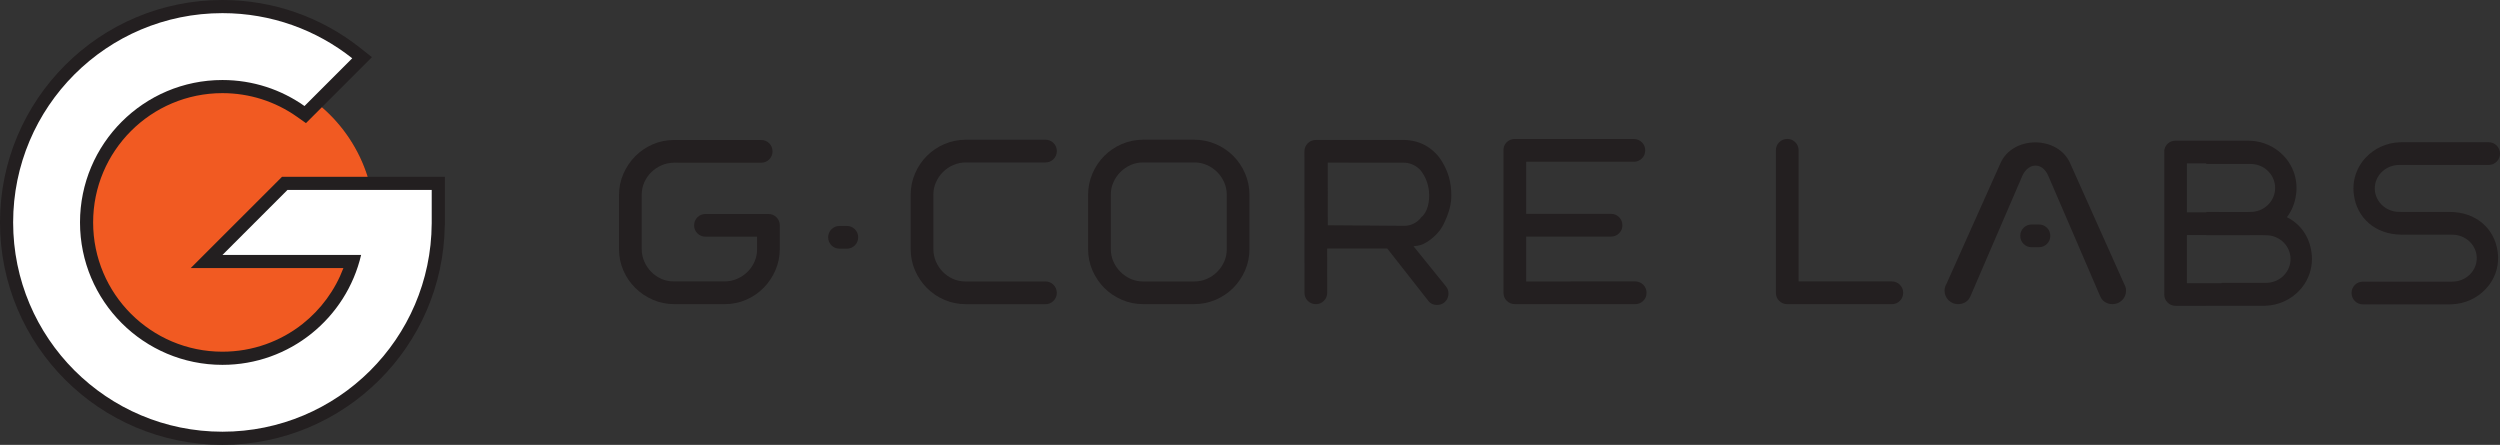
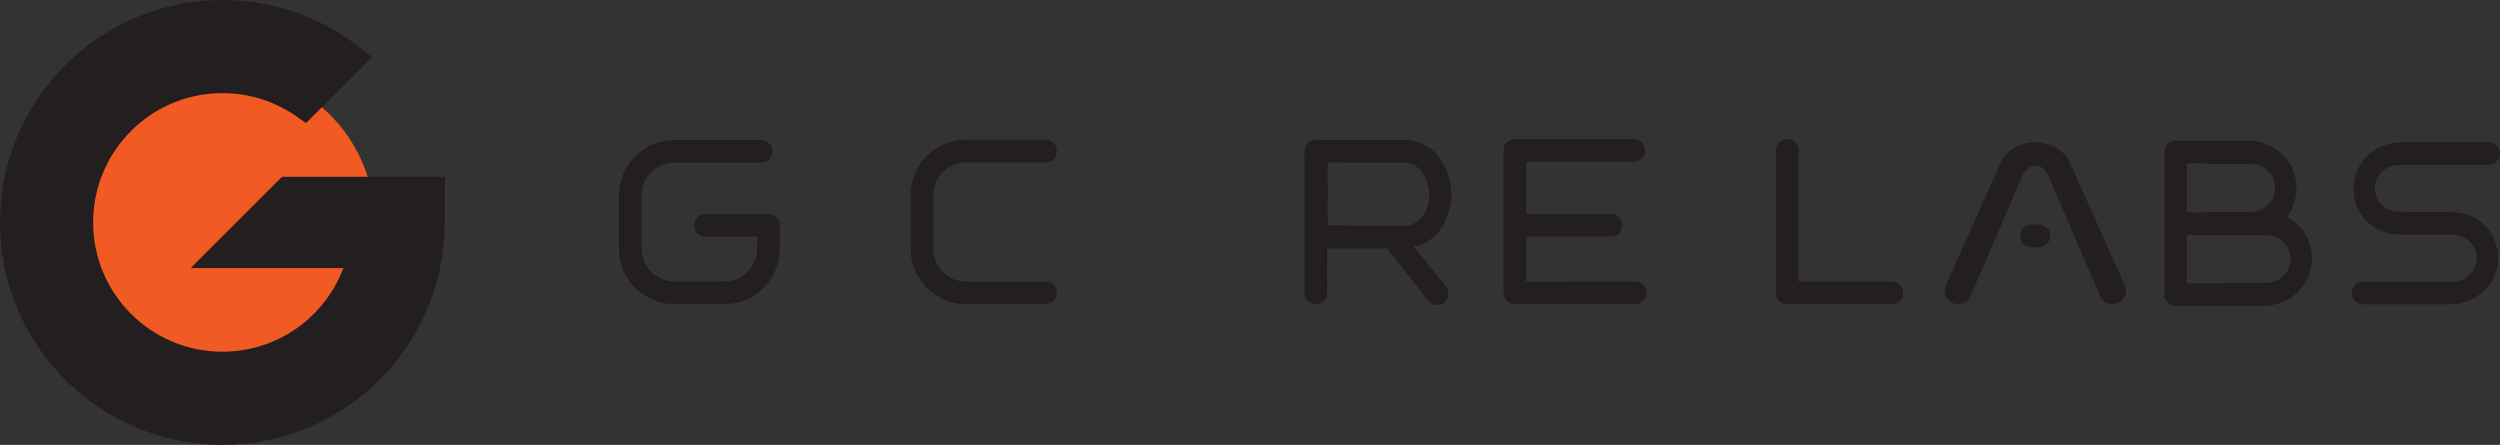
<svg xmlns="http://www.w3.org/2000/svg" version="1.1" id="Layer_1" x="0px" y="0px" viewBox="0 0 1700.79 302.64" style="enable-background:new 0 0 1700.79 302.64;">
  <rect x="0" y="0" width="1700.79" height="302.64" fill="#333333" stroke="none" />
  <style type="text/css">
	.st0{fill-rule:evenodd;clip-rule:evenodd;fill:#231F20;}
	.st1{fill-rule:evenodd;clip-rule:evenodd;fill:#F15A22;}
	.st2{fill-rule:evenodd;clip-rule:evenodd;fill:#FFFFFF;}
</style>
  <g>
    <path class="st0" d="M1501,144.45h-13.22v-18.14v-15.14H1501v0.36h28.06c1.17,0,2.53-0.01,3.68,0.1&#13;&#10;  c8.45,0.78,15.07,7.75,15.07,16.23c0,8.52-6.67,15.51-15.18,16.24c-1.03,0.09-2.39,0.12-3.43,0.12c-9.41,0-18.79-0.01-28.19-0.02&#13;&#10;  L1501,144.45L1501,144.45z M1511.49,192.65h-23.7v-15.87v-16.87H1501V160c9.42,0,18.84,0.02,28.27,0.02c0.63,0,1.25-0.02,1.86-0.04&#13;&#10;  l8.55,0c1.03,0,2.39,0.03,3.43,0.12c8.51,0.72,15.18,7.67,15.18,16.13c0,8.42-6.62,15.35-15.07,16.12&#13;&#10;  c-1.15,0.1-2.51,0.09-3.68,0.09h-28.06V192.65L1511.49,192.65z M1523.89,95.72h-43.73h-0.09h0h-0.04h-0.01h-0.05h-0.01l-0.04,0&#13;&#10;  h-0.01h-0.04h-0.01h-0.04h-0.01h-0.04h0h-0.04h-0.01l-0.04,0.01h-0.01l-0.04,0h-0.01l-0.04,0h-0.01h-0.04h-0.01l-0.04,0.01h-0.01&#13;&#10;  h-0.04h-0.01l-0.04,0.01h0l-0.04,0l-0.01,0l-0.04,0h-0.01h-0.04l-0.01,0l-0.04,0.01h-0.01l-0.04,0.01h-0.01l-0.04,0h-0.01&#13;&#10;  l-0.04,0.01l-0.01,0l-0.05,0.01l-0.04,0l-0.01,0l-0.04,0l-0.01,0l-0.03,0l-0.01,0l-0.04,0.01l-0.01,0l-0.04,0l-0.01,0l-0.04,0.01&#13;&#10;  h-0.01l-0.04,0.01l-0.01,0l-0.04,0.01l-0.01,0l-0.03,0.01l-0.01,0l-0.04,0.01l-0.01,0l-0.18,0.03l-0.01,0&#13;&#10;  c-0.43,0.09-0.84,0.22-1.24,0.38c-0.69,0.28-1.34,0.67-1.93,1.16l-0.01,0l-0.03,0.02l0,0l-0.1,0.09l0,0l-0.03,0.03l0,0l-0.04,0.03&#13;&#10;  l0,0l-0.03,0.03l0,0l-0.03,0.03l-0.01,0l-0.03,0.03l-0.01,0l-0.03,0.03l0,0l-0.03,0.03l0,0l-0.03,0.03l-0.01,0l-0.03,0.03l0,0&#13;&#10;  l-0.03,0.03h-0.01l-0.03,0.03l0,0l-0.03,0.03l-0.01,0l0,0.01l-0.01,0l0,0l-0.03,0.03v0.01l-0.03,0.03l0,0l-0.03,0.04l0,0&#13;&#10;  l-0.03,0.03l0,0l-0.03,0.03l0,0l-0.03,0.03l0,0l-0.03,0.03l0,0.01l-0.03,0.03l-0.01,0l-0.03,0.03l-0.01,0l-0.02,0.03l0,0&#13;&#10;  l-0.03,0.03l0,0l-0.03,0.03v0l-0.09,0.11l0,0c-0.51,0.6-0.91,1.26-1.2,1.97c-0.16,0.4-0.29,0.81-0.38,1.24l0,0.01l-0.04,0.22&#13;&#10;  l0,0.01l-0.01,0.04l0,0.01l-0.01,0.04l0,0.01l-0.01,0.04v0.01l-0.01,0.03l0,0.01v0.04l0,0.01l-0.01,0.04v0.01l-0.01,0.04l0,0.01&#13;&#10;  l0,0.04l0,0.01l0,0.04l-0.01,0.05l0,0.01l0,0.04v0.01l-0.01,0.04v0.01l0,0.04l0,0.01l0,0.04l0,0.01l0,0.04v0.01l0,0.04l0,0.01&#13;&#10;  l0,0.04v0.01l0,0.04v0.01l0,0.04v0.01l0,0.03v0.01l0,0.04v0.01l0,0.04v0.01l0,0.05v0.01v0.05v0l0,0.05v0.01v0.04v0.01l0,0.04v0.01&#13;&#10;  v0.04v0l0,0.05v0.01v0.04v0.01v0.05v0v0.1v22.76v50.47v22.86l0.01,0.37l-0.01,0.36c0,2.16,0.75,3.99,2.25,5.49&#13;&#10;  c1.5,1.49,3.33,2.25,5.48,2.25l31.43-0.01h19.62h8.45c0.53,0,1.09-0.01,1.67-0.05c9.13-0.33,17.3-4.27,23.04-10.42l0.01-0.02&#13;&#10;  l0.03-0.03c0.75-0.8,1.48-1.64,2.16-2.55c1.67-2.22,3.18-4.84,4.3-7.81l0.03-0.07l0.02-0.05l0.01-0.02l0.2-0.57l0.04-0.11&#13;&#10;  l0.06-0.19l0.1-0.3l0.02-0.05c1-3.05,1.54-6.3,1.54-9.67c0-1.52-0.11-3.02-0.33-4.48c-1.35-10.46-7.32-19.26-16.71-23.91&#13;&#10;  c3.34-4.37,5.48-9.65,6.22-15.44c0.21-1.48,0.32-2.98,0.32-4.51c0.01-3.39-0.54-6.66-1.54-9.74l-0.02-0.06l-0.1-0.3l-0.07-0.2&#13;&#10;  l-0.04-0.1l-0.2-0.58l-0.01-0.02l-0.02-0.05l-0.02-0.05c-1.12-3-2.64-5.63-4.31-7.87c-0.68-0.92-1.41-1.77-2.16-2.57l-0.02-0.03&#13;&#10;  l-0.01-0.01c-5.75-6.19-13.92-10.16-23.05-10.49c-0.58-0.04-1.14-0.05-1.67-0.05h-5.17V95.72L1523.89,95.72z" />
    <path class="st0" d="M887.43,102.95c0-1.04,0.18-2.03,0.56-2.96c0.38-0.93,0.94-1.77,1.69-2.51l0-0.01c1.5-1.5,3.32-2.25,5.48-2.25&#13;&#10;  l59.67-0.01c3.03,0,5.96,0.41,8.78,1.22c1.41,0.4,2.77,0.9,4.08,1.49c1.32,0.6,2.57,1.28,3.74,2.05v0c2.01,1.29,3.83,2.8,5.46,4.49&#13;&#10;  c1.63,1.7,3.07,3.59,4.29,5.67c3.39,5.73,6.39,12.89,6.17,23.89c-0.14,7.03-2.97,13.7-4.81,17.56l0.01,0&#13;&#10;  c-0.79,1.76-1.76,3.41-2.89,4.94c-1.11,1.53-2.41,2.95-3.85,4.26v-0.01c-2.24,2.13-4.73,3.87-7.46,5.19&#13;&#10;  c-2.45,1.14-5.11,1.42-6.7,1.6l21.89,27.07c0.46,0.54,0.84,1.12,1.13,1.74l0.02,0c0.32,0.68,0.54,1.42,0.64,2.19h0&#13;&#10;  c0.1,0.71,0.11,1.41,0.03,2.08v0.01c-0.08,0.68-0.25,1.36-0.52,2.03l0.01,0c-0.27,0.68-0.64,1.32-1.09,1.89l-0.01-0.01&#13;&#10;  c-0.46,0.58-0.98,1.09-1.55,1.5l-0.02,0.01c-0.65,0.46-1.36,0.82-2.13,1.05h-0.01c-0.75,0.21-1.53,0.33-2.34,0.33&#13;&#10;  c-2.89,0-5.09-1.2-6.59-3.56l-27.31-34.79l-40.91-0.02l0.03,30.11c0,1.04-0.2,2.03-0.57,2.95v0.01c-0.37,0.92-0.95,1.77-1.68,2.51&#13;&#10;  l-0.01,0.01c-0.74,0.74-1.58,1.31-2.51,1.69h-0.01c-0.92,0.37-1.92,0.57-2.95,0.57c-1.04-0.01-2.03-0.19-2.96-0.57&#13;&#10;  c-0.94-0.38-1.79-0.95-2.52-1.68c-0.73-0.74-1.3-1.58-1.68-2.52c-0.38-0.93-0.56-1.92-0.56-2.96L887.43,102.95L887.43,102.95z&#13;&#10;   M1445.71,201.22c0.45-1.1,0.67-2.27,0.67-3.51c0.01-2.06-0.61-3.25-1.24-4.49c-0.06-0.12-0.13-0.25-0.21-0.43l-36.5-81.57&#13;&#10;  c-8.23-19.14-39.33-19.14-47.56,0l-36.5,81.57c-0.08,0.18-0.16,0.31-0.22,0.43c-0.63,1.23-1.24,2.43-1.24,4.49&#13;&#10;  c0,1.23,0.23,2.41,0.68,3.51l0.02,0.02c0.47,1.13,1.13,2.14,1.99,3l0.01-0.02c0.89,0.9,1.89,1.57,3,2.02&#13;&#10;  c1.11,0.45,2.28,0.68,3.51,0.68c1.68-0.01,3.36-0.39,4.86-1.27c1.5-0.88,2.72-2.19,3.49-3.98c7.01-16.44,12.36-28.76,17.72-41.14&#13;&#10;  c6.02-13.88,12.04-27.77,17.73-41.11l0.02-0.04c4.23-8.91,13.49-9,17.43,0l0.02,0.04c5.69,13.33,11.71,27.24,17.73,41.11&#13;&#10;  c5.36,12.37,10.71,24.71,17.72,41.14c0.77,1.79,1.99,3.1,3.49,3.98c1.5,0.88,3.18,1.27,4.86,1.27c1.24-0.01,2.4-0.23,3.51-0.68&#13;&#10;  c1.12-0.46,2.12-1.13,3.01-2.02l0.02,0c0.86-0.86,1.52-1.86,1.98-2.99L1445.71,201.22L1445.71,201.22z M903.31,153.24l52,0.39&#13;&#10;  c1.86,0,3.65-0.34,5.36-1.03l0,0c0.87-0.35,1.69-0.77,2.45-1.26l0.01,0.01c0.72-0.47,1.42-1.01,2.07-1.62&#13;&#10;  c0.66-0.62,1.24-1.29,1.77-2.01c4.28-3.41,5.86-10.87,5.17-17.68c-0.54-5.33-2.59-10.07-5.18-13.5c-0.54-0.72-1.14-1.37-1.78-1.93&#13;&#10;  c-0.67-0.59-1.41-1.13-2.22-1.62v-0.02c-0.8-0.48-1.65-0.9-2.56-1.26c-0.87-0.35-1.78-0.61-2.71-0.79&#13;&#10;  c-0.9-0.17-1.85-0.25-2.86-0.25l-51.55-0.04L903.31,153.24L903.31,153.24z" />
-     <path class="st0" d="M777.75,206.91c-5.17,0-10.06-0.99-14.61-2.99c-2.24-0.98-4.36-2.14-6.34-3.49l-0.01,0.01&#13;&#10;  c-1.99-1.35-3.83-2.86-5.52-4.55c-1.66-1.66-3.18-3.5-4.54-5.52c-1.34-1.98-2.51-4.1-3.49-6.34c-0.99-2.28-1.74-4.64-2.24-7.08&#13;&#10;  c-0.5-2.47-0.75-4.98-0.75-7.53v-36.88c0-5.08,1-9.94,2.99-14.54l-0.01-0.01c0.97-2.25,2.14-4.37,3.49-6.38v-0.02&#13;&#10;  c1.34-2,2.87-3.84,4.55-5.53c3.37-3.37,7.33-6.05,11.86-8.03c2.27-0.99,4.64-1.74,7.08-2.24c2.46-0.5,4.98-0.75,7.54-0.75h34.67&#13;&#10;  c5.16,0,10.06,1,14.66,2.99l0-0.02c2.25,0.97,4.38,2.14,6.38,3.49l0.02,0c1.99,1.35,3.84,2.87,5.53,4.56&#13;&#10;  c1.68,1.68,3.21,3.54,4.55,5.53v0.01c1.35,2,2.52,4.14,3.49,6.38l-0.01,0c0.99,2.3,1.74,4.68,2.24,7.09&#13;&#10;  c0.5,2.45,0.75,4.95,0.75,7.46v36.87c0,5.18-1,10.06-2.99,14.62c-0.98,2.24-2.14,4.36-3.49,6.34c-1.36,2.01-2.88,3.86-4.54,5.52&#13;&#10;  c-1.69,1.68-3.54,3.21-5.53,4.56l-0.02,0c-2,1.34-4.13,2.52-6.38,3.49l0-0.01c-4.61,1.99-9.5,2.99-14.66,2.99L777.75,206.91&#13;&#10;  L777.75,206.91z M755.72,169.42c0,1.55,0.14,3.03,0.43,4.42c0.28,1.38,0.72,2.75,1.3,4.07c0.59,1.34,1.29,2.6,2.08,3.77&#13;&#10;  c0.79,1.15,1.69,2.24,2.72,3.27c1.02,1.02,2.12,1.93,3.27,2.72c1.16,0.78,2.42,1.49,3.76,2.08l0,0.01c1.31,0.57,2.68,1.01,4.07,1.3&#13;&#10;  c1.39,0.28,2.86,0.43,4.41,0.43l34.67-0.01c1.55,0,3.03-0.14,4.43-0.42l0.01-0.01c1.41-0.29,2.79-0.71,4.12-1.3&#13;&#10;  c1.37-0.6,2.64-1.29,3.8-2.08v-0.02c1.19-0.81,2.29-1.7,3.28-2.69l-0.01-0.01c1.02-1.02,1.93-2.11,2.72-3.26&#13;&#10;  c0.79-1.16,1.49-2.42,2.08-3.77l0.01,0c0.57-1.3,1.01-2.67,1.29-4.06c0.28-1.39,0.43-2.86,0.43-4.41v-36.88&#13;&#10;  c0-1.55-0.15-3.03-0.43-4.41c-0.29-1.4-0.72-2.76-1.29-4.07l-0.01,0c-0.59-1.35-1.29-2.6-2.08-3.77c-0.78-1.16-1.69-2.24-2.72-3.27&#13;&#10;  l0.01-0.01c-0.99-0.99-2.09-1.9-3.28-2.7v-0.02c-1.17-0.79-2.45-1.49-3.8-2.07l-0.01-0.01c-1.33-0.57-2.71-1.01-4.12-1.3h-0.01&#13;&#10;  c-1.39-0.29-2.87-0.43-4.43-0.43h-34.67c-1.55,0-3.03,0.15-4.41,0.43c-1.38,0.28-2.75,0.72-4.07,1.3c-1.34,0.59-2.6,1.29-3.76,2.08&#13;&#10;  c-1.15,0.79-2.24,1.69-3.27,2.72c-1.02,1.02-1.93,2.12-2.72,3.27c-0.79,1.16-1.49,2.42-2.08,3.77c-0.58,1.31-1.02,2.68-1.3,4.07&#13;&#10;  c-0.29,1.39-0.43,2.86-0.43,4.41V169.42L755.72,169.42z" />
    <path class="st0" d="M630.62,195.96c-1.68-1.68-3.21-3.53-4.59-5.56c-1.35-2-2.52-4.12-3.5-6.36c-0.99-2.28-1.74-4.65-2.24-7.09&#13;&#10;  c-0.5-2.46-0.75-4.97-0.75-7.53v-36.88c0-2.52,0.25-5.01,0.75-7.46c0.5-2.42,1.24-4.78,2.24-7.09c1.98-4.58,4.66-8.56,8.03-11.93&#13;&#10;  c1.69-1.69,3.54-3.21,5.53-4.56l0.01,0c2-1.34,4.14-2.52,6.38-3.48l0,0.01c2.29-0.99,4.68-1.74,7.13-2.23&#13;&#10;  c2.47-0.5,4.99-0.75,7.54-0.75h54.1c1.04,0,2.03,0.19,2.96,0.57c0.94,0.37,1.78,0.94,2.52,1.68l-0.01,0.01&#13;&#10;  c1.5,1.5,2.26,3.33,2.26,5.48c0,2.14-0.75,3.97-2.26,5.47l0.01,0.01c-1.5,1.5-3.32,2.25-5.48,2.25h-54.1&#13;&#10;  c-1.55,0-3.03,0.15-4.43,0.43h-0.01c-1.4,0.29-2.78,0.72-4.12,1.3l-0.01-0.01c-1.31,0.57-2.58,1.28-3.8,2.1&#13;&#10;  c-1.16,0.79-2.26,1.69-3.27,2.71c-1.03,1.02-1.93,2.12-2.72,3.27c-0.79,1.16-1.49,2.42-2.08,3.77c-0.58,1.31-1.02,2.68-1.3,4.07&#13;&#10;  c-0.28,1.39-0.43,2.86-0.43,4.41v36.87c0,1.5,0.15,2.95,0.43,4.33l0,0.01c0.28,1.4,0.72,2.77,1.3,4.11&#13;&#10;  c0.59,1.36,1.29,2.64,2.07,3.82c0.79,1.17,1.68,2.27,2.67,3.28c0.98,0.99,2.06,1.9,3.21,2.69v0.01c1.14,0.78,2.39,1.48,3.73,2.07&#13;&#10;  c1.31,0.57,2.68,1.02,4.08,1.3c1.39,0.28,2.86,0.43,4.41,0.43l54.34-0.01c1.04,0,2.03,0.19,2.96,0.57&#13;&#10;  c0.92,0.37,1.77,0.94,2.51,1.69l0.01,0.01c0.74,0.74,1.31,1.59,1.68,2.51c0.37,0.92,0.57,1.91,0.57,2.96&#13;&#10;  c0,2.16-0.75,3.99-2.25,5.48c-1.5,1.49-3.32,2.25-5.48,2.25l-54.1-0.01c-5.16,0-10.06-0.99-14.66-2.98v0.01&#13;&#10;  c-2.28-0.98-4.41-2.14-6.38-3.47l0-0.01C634.11,199.11,632.27,197.6,630.62,195.96L630.62,195.96z" />
-     <path class="st0" d="M571.14,169.18c-1.04,0-2.02-0.19-2.95-0.56l-0.01-0.01c-0.93-0.38-1.77-0.94-2.51-1.68h-0.01&#13;&#10;  c-0.74-0.74-1.3-1.59-1.69-2.52c-0.37-0.93-0.56-1.92-0.56-2.96c0-1.05,0.19-2.03,0.56-2.96c0.39-0.94,0.95-1.78,1.69-2.52&#13;&#10;  c1.5-1.5,3.33-2.25,5.48-2.25l4.96,0c2.16,0,3.99,0.76,5.48,2.25c1.5,1.49,2.25,3.32,2.25,5.48c0,1.03-0.19,2.02-0.56,2.95l0,0.01&#13;&#10;  c-0.38,0.93-0.95,1.78-1.69,2.52l-0.01,0.01c-0.74,0.74-1.59,1.31-2.51,1.69l-0.01-0.01c-0.92,0.37-1.91,0.57-2.95,0.57H571.14&#13;&#10;  L571.14,169.18z" />
    <path class="st0" d="M472.22,153.31c0-1.04,0.19-2.03,0.56-2.95c0.38-0.95,0.95-1.79,1.68-2.53c0.74-0.74,1.59-1.3,2.52-1.69&#13;&#10;  c0.92-0.37,1.91-0.56,2.96-0.56l42.47,0h0.37c1.04,0,2.03,0.19,2.96,0.56c0.94,0.38,1.79,0.95,2.52,1.69v0.01&#13;&#10;  c0.74,0.74,1.31,1.59,1.68,2.52v0.01c0.37,0.92,0.56,1.91,0.56,2.94v16.11c0,5.09-1,9.94-2.99,14.5c-0.98,2.25-2.14,4.37-3.47,6.34&#13;&#10;  v0.01c-1.32,1.97-2.84,3.82-4.54,5.55c-1.7,1.72-3.55,3.27-5.52,4.61c-1.97,1.34-4.08,2.51-6.35,3.5&#13;&#10;  c-2.27,0.99-4.64,1.74-7.08,2.24c-2.46,0.5-4.98,0.75-7.54,0.75l-34.39-0.01c-5.1,0-9.93-0.99-14.5-2.99&#13;&#10;  c-2.24-0.98-4.36-2.14-6.35-3.47l-0.01,0c-1.96-1.33-3.81-2.84-5.54-4.54c-1.72-1.71-3.26-3.54-4.61-5.51&#13;&#10;  c-1.34-1.97-2.52-4.09-3.51-6.36c-0.99-2.28-1.74-4.65-2.24-7.09c-0.5-2.46-0.75-4.97-0.75-7.53v-36.69c0-2.51,0.25-5,0.75-7.44&#13;&#10;  c0.5-2.42,1.25-4.78,2.24-7.05c1.97-4.51,4.65-8.48,8.02-11.9c1.7-1.72,3.55-3.27,5.52-4.61c1.96-1.34,4.08-2.52,6.35-3.5&#13;&#10;  c2.28-1,4.64-1.74,7.08-2.24c2.46-0.5,4.98-0.75,7.54-0.75l59.23-0.01c1.04,0,2.03,0.19,2.96,0.57c0.94,0.38,1.78,0.95,2.52,1.69&#13;&#10;  c0.73,0.73,1.3,1.58,1.69,2.52v0.01c0.37,0.92,0.56,1.91,0.56,2.95c0,1.04-0.19,2.04-0.56,2.96c-0.38,0.93-0.95,1.78-1.69,2.52&#13;&#10;  c-1.5,1.49-3.32,2.25-5.48,2.25l-59.23-0.01c-1.5,0-2.95,0.15-4.33,0.44l-0.01-0.01c-1.4,0.29-2.77,0.73-4.1,1.3&#13;&#10;  c-1.36,0.59-2.64,1.29-3.82,2.08c-1.17,0.78-2.27,1.68-3.28,2.67c-1,0.98-1.9,2.06-2.69,3.21l-0.01-0.01&#13;&#10;  c-0.79,1.14-1.48,2.4-2.07,3.74v0.01c-0.58,1.32-1.02,2.68-1.3,4.04v0.01c-0.29,1.37-0.43,2.82-0.43,4.32v36.92&#13;&#10;  c0,1.5,0.14,2.95,0.43,4.33v0.01c0.29,1.4,0.72,2.77,1.3,4.11c0.59,1.36,1.29,2.64,2.08,3.82c0.78,1.17,1.68,2.27,2.67,3.28&#13;&#10;  c0.98,0.99,2.06,1.9,3.21,2.69v0.01c1.14,0.78,2.39,1.48,3.73,2.07c1.31,0.57,2.67,1.02,4.05,1.3l0.01-0.01&#13;&#10;  c1.37,0.29,2.81,0.43,4.31,0.43l34.63-0.01c1.5,0,2.95-0.14,4.33-0.42l0.01-0.01c1.4-0.29,2.77-0.72,4.1-1.3&#13;&#10;  c1.36-0.6,2.64-1.29,3.82-2.07v-0.02c1.2-0.8,2.3-1.69,3.29-2.66c0.99-0.98,1.9-2.06,2.69-3.21l0.01-0.01&#13;&#10;  c0.78-1.14,1.48-2.38,2.07-3.73v-0.02c0.58-1.32,1.02-2.67,1.3-4.03l0-0.02c0.29-1.37,0.43-2.81,0.43-4.31v-8.63h-35.11&#13;&#10;  c-1.05,0-2.03-0.18-2.96-0.56c-0.94-0.39-1.79-0.95-2.52-1.68C472.97,157.29,472.22,155.46,472.22,153.31L472.22,153.31z" />
    <path class="st0" d="M1700.79,104.48c0,1.05-0.19,2.04-0.57,2.97c-0.38,0.93-0.95,1.78-1.69,2.52c-0.74,0.73-1.59,1.3-2.52,1.69&#13;&#10;  c-0.92,0.37-1.92,0.56-2.96,0.56l-58.7-0.01c-1.17,0-2.53-0.01-3.68,0.09c-8.45,0.76-15.07,7.59-15.07,15.89&#13;&#10;  c0.01,8.33,6.67,15.18,15.18,15.9c1.04,0.08,2.39,0.11,3.43,0.11c10.76,0,21.51-0.02,32.28-0.02c18.47,0,30.68,11.74,32.69,27.05&#13;&#10;  c0.22,1.44,0.32,2.92,0.32,4.42c0,3.32-0.54,6.52-1.54,9.53l-0.02,0.05l-0.1,0.3l-0.07,0.19l-0.04,0.11l-0.21,0.55l-0.01,0.02&#13;&#10;  l-0.02,0.04l-0.02,0.06c-1.13,2.93-2.64,5.51-4.31,7.7c-0.68,0.89-1.41,1.73-2.16,2.52l-0.03,0.03l-0.01,0.01&#13;&#10;  c-5.74,6.06-13.92,9.95-23.05,10.27c-0.58,0.04-1.14,0.06-1.67,0.06h-58.7c-1.04,0-2.03-0.2-2.95-0.57l-0.01-0.01&#13;&#10;  c-0.92-0.37-1.77-0.94-2.51-1.68l-0.01-0.01c-0.74-0.74-1.31-1.58-1.69-2.51l0-0.02c-0.37-0.92-0.57-1.9-0.57-2.94&#13;&#10;  c0-1.05,0.19-2.04,0.56-2.96c0.39-0.94,0.95-1.78,1.68-2.52c0.75-0.74,1.59-1.31,2.53-1.69c0.93-0.38,1.92-0.56,2.96-0.56h58.7&#13;&#10;  c1.17,0,2.53,0.01,3.68-0.09c8.45-0.76,15.07-7.59,15.07-15.89c0-8.34-6.67-15.19-15.18-15.9c-1.03-0.09-2.39-0.11-3.43-0.11&#13;&#10;  c-10.77,0-21.51,0.02-32.28,0.02c-18.46,0-30.68-11.74-32.69-27.05c-0.21-1.45-0.32-2.92-0.32-4.42c0-3.32,0.54-6.53,1.54-9.53&#13;&#10;  l0.02-0.06l0.1-0.3l0.07-0.19l0.03-0.1l0.21-0.55l0.01-0.02l0.02-0.04l0.02-0.07c1.12-2.92,2.63-5.51,4.3-7.7&#13;&#10;  c0.68-0.9,1.41-1.73,2.16-2.52l0.03-0.03l0.01-0.01c5.74-6.06,13.91-9.95,23.04-10.27c0.58-0.04,1.14-0.05,1.67-0.05l58.7-0.01&#13;&#10;  c1.04,0,2.02,0.2,2.95,0.57h0.02c0.92,0.37,1.77,0.94,2.51,1.68l0.02,0.01c0.74,0.75,1.3,1.59,1.68,2.52l0,0.01&#13;&#10;  C1700.6,102.46,1700.78,103.45,1700.79,104.48L1700.79,104.48z" />
    <path class="st0" d="M1382.16,168.19c-1.03,0-2.03-0.19-2.95-0.56h-0.01c-0.93-0.38-1.78-0.95-2.52-1.68l-0.01-0.01&#13;&#10;  c-0.74-0.74-1.3-1.58-1.69-2.52c-0.37-0.93-0.56-1.92-0.56-2.96c0-1.05,0.19-2.04,0.56-2.96c0.39-0.94,0.95-1.78,1.69-2.52&#13;&#10;  c1.5-1.5,3.33-2.25,5.48-2.25l4.97,0c2.16,0,3.98,0.76,5.48,2.25c1.5,1.5,2.25,3.32,2.25,5.48c0,1.03-0.19,2.02-0.57,2.94l0,0.01&#13;&#10;  c-0.37,0.92-0.95,1.77-1.68,2.51l-0.01,0.01c-0.74,0.74-1.59,1.31-2.51,1.69h-0.01c-0.92,0.37-1.91,0.56-2.95,0.56L1382.16,168.19&#13;&#10;  L1382.16,168.19z" />
    <path class="st0" d="M1243.2,191.45h23.72h20.1c1.05,0,2.04,0.19,2.96,0.57c0.92,0.37,1.77,0.94,2.51,1.69l0.01,0.01&#13;&#10;  c0.74,0.74,1.31,1.59,1.69,2.51c0.38,0.92,0.57,1.91,0.57,2.96c0,2.16-0.75,3.99-2.25,5.48c-1.49,1.49-3.32,2.25-5.48,2.25&#13;&#10;  l-20.1-0.01h-23.72h-27.32c-2.15,0-3.98-0.75-5.48-2.24c-1.49-1.49-2.25-3.32-2.25-5.48l0.01-0.38l-0.01-0.37v-22.86v-50.47v-22.86&#13;&#10;  c0-1.04,0.19-2.03,0.56-2.95c0.38-0.93,0.94-1.77,1.68-2.51l0.02-0.02c0.74-0.74,1.58-1.3,2.5-1.68c0.92-0.37,1.91-0.57,2.96-0.57&#13;&#10;  c2.16-0.01,3.99,0.75,5.48,2.25c1.5,1.49,2.25,3.32,2.25,5.48l0,22.85v50.47v15.87H1243.2L1243.2,191.45z" />
    <path class="st0" d="M1068.61,191.45h13.02h30.81c1.05,0,2.04,0.19,2.96,0.57c0.92,0.37,1.77,0.94,2.51,1.69l0.01,0.01&#13;&#10;  c0.74,0.74,1.31,1.59,1.68,2.51c0.38,0.92,0.57,1.91,0.57,2.96c0,2.16-0.75,3.99-2.25,5.48c-1.49,1.49-3.33,2.25-5.48,2.25&#13;&#10;  l-30.81-0.01h-13.02h-38.03c-2.15,0-3.98-0.75-5.48-2.24c-1.5-1.49-2.25-3.32-2.25-5.48l0.01-0.38l-0.01-0.37v-22.86v-50.47v-22.76&#13;&#10;  v-0.1v-0.01v-0.05v0v-0.05v0l0-0.04v0v-0.04v-0.01l0-0.04V102v-0.04v-0.01l0.01-0.05v-0.05v-0.01l0-0.04v-0.01v-0.04v-0.01l0-0.04&#13;&#10;  v-0.01l0-0.04v-0.01l0-0.04v-0.01l0.01-0.04v-0.01v-0.04l0-0.01l0.01-0.04v-0.01l0-0.04l0-0.01l0-0.04l0-0.01l0-0.03v-0.01&#13;&#10;  l0.01-0.04v-0.01l0-0.04l0-0.01l0.01-0.05l0-0.04l0-0.01l0-0.04l0-0.01l0.01-0.04l0-0.01l0-0.04l0-0.01l0-0.03l0-0.01l0.01-0.04&#13;&#10;  v-0.01l0.01-0.04v-0.01l0.01-0.04l0.01-0.01l0-0.04l0-0.01l0.05-0.22l0-0.01c0.09-0.43,0.21-0.84,0.37-1.24&#13;&#10;  c0.29-0.71,0.69-1.37,1.19-1.97l0.01,0l0.09-0.11l0,0l0.02-0.03l0,0l0.03-0.03l0,0l0.03-0.03l0.01,0l0.03-0.03l0.01,0l0.03-0.03&#13;&#10;  l0.01,0l0.03-0.03l0-0.01l0.03-0.03l0.01,0l0.03-0.03l0,0l0.03-0.03v0l0.03-0.04l0,0l0.03-0.03l0-0.01l0.03-0.03l0,0l0,0l0-0.01&#13;&#10;  l0.01,0l0.03-0.03l0,0l0.03-0.03l0,0l0.03-0.03l0,0l0.03-0.03l0.01,0l0.03-0.03l0,0l0.04-0.03l0,0l0.03-0.03l0,0l0.03-0.03l0.01,0&#13;&#10;  l0.03-0.03l0,0l0.03-0.03l0,0l0.03-0.03l0,0l0.03-0.03l0-0.01l0.11-0.08l0,0c0.61-0.5,1.27-0.9,1.97-1.19&#13;&#10;  c0.41-0.17,0.82-0.29,1.24-0.38l0.01,0l0.22-0.05h0.01l0.04-0.01l0.01,0l0.04-0.01l0.01,0l0.04-0.01h0.01l0.03-0.01l0.01,0&#13;&#10;  l0.04-0.01h0.01l0.03,0l0.01,0l0.04,0l0.01-0.01l0.04,0h0.01l0.04,0l0.05-0.01h0.01h0.04l0.01-0.01h0.03h0.01l0.04-0.01h0.01&#13;&#10;  l0.03-0.01l0.01,0h0.04h0.01l0.04-0.01h0.01h0.04h0.01l0.04-0.01h0.01l0.04,0h0.01l0.04,0h0.01l0.04,0l0.01,0h0.04h0.01l0.04,0&#13;&#10;  h0.01l0.05,0h0.01h0.04h0.01l0.04,0h0.01h0.04h0.01h0.04h0.01l0.04,0h0.01h0.04h0.01h0.05h0h0.1h37.05h6.69h37.15&#13;&#10;  c1.05,0,2.03,0.19,2.96,0.57c0.92,0.37,1.77,0.94,2.51,1.69l0.02,0.01c0.75,0.74,1.31,1.59,1.68,2.52c0.37,0.91,0.57,1.9,0.57,2.96&#13;&#10;  c0,2.16-0.75,3.99-2.25,5.48c-1.5,1.49-3.33,2.25-5.48,2.25l-37.14-0.01h-6.69h-29.43v15.13v20.32h57.75&#13;&#10;  c1.04,0,2.03,0.19,2.95,0.57c0.93,0.37,1.77,0.94,2.51,1.69l0.01,0.01c0.74,0.74,1.31,1.59,1.68,2.51&#13;&#10;  c0.37,0.92,0.57,1.91,0.57,2.96c0.01,2.16-0.75,3.99-2.25,5.48c-1.49,1.49-3.32,2.25-5.48,2.25l-57.74-0.01v14.69v15.87H1068.61&#13;&#10;  L1068.61,191.45z" />
    <path class="st0" d="M151.32,0c17.35,0,34.07,2.95,49.69,8.38c16.11,5.6,31,13.87,44.14,24.28l7.87,6.24l-7.07,7.07L219,72.93&#13;&#10;  c14.39,12.43,25.31,28.76,31.15,47.34h43.55h8.94v8.94v21.8v0.06v0.06v0.06v0.06v0.06v0.78v1.16l-0.06,0.21&#13;&#10;  c-0.58,41.09-17.52,78.22-44.6,105.14c-27.36,27.21-65.06,44.03-106.66,44.03c-41.79,0-79.62-16.94-107-44.32&#13;&#10;  C16.94,230.93,0,193.1,0,151.32c0-41.79,16.94-79.62,44.32-107C71.7,16.94,109.53,0,151.32,0L151.32,0z" />
    <path class="st1" d="M219,72.93c14.38,12.43,25.31,28.76,31.15,47.34h-54.58h-3.7l-2.62,2.62L145,167.12l-15.26,15.26h21.58h82.31&#13;&#10;  c-5.68,15.05-15.35,28.13-27.71,37.93c-14.97,11.86-33.95,18.95-54.61,18.95c-24.29,0-46.27-9.85-62.19-25.76&#13;&#10;  c-15.91-15.92-25.76-37.9-25.76-62.19c0-24.29,9.85-46.27,25.76-62.19c15.91-15.91,37.9-25.76,62.19-25.76&#13;&#10;  c9.29,0,18.23,1.44,26.62,4.09c8.7,2.76,16.81,6.83,24.09,11.97l6.14,4.34l5.31-5.31L219,72.93L219,72.93z" />
-     <path class="st2" d="M211.94,67.34l27.69-27.69c-24.27-19.23-54.95-30.71-88.32-30.71C72.68,8.94,8.94,72.68,8.94,151.32&#13;&#10;  c0,78.63,63.75,142.38,142.38,142.38c78.36,0,141.92-63.3,142.37-141.56l0.01-0.04v-0.78v-0.06v-0.06v-0.06v-0.06v-0.06v-21.8&#13;&#10;  h-41.19h-56.94l-44.24,44.24h94.34c-10.01,42.85-48.45,74.76-94.35,74.76c-53.51,0-96.89-43.38-96.89-96.89&#13;&#10;  c0-53.51,43.38-96.89,96.89-96.89c20.79,0,40.05,6.55,55.83,17.7L211.94,67.34L211.94,67.34z" />
  </g>
</svg>